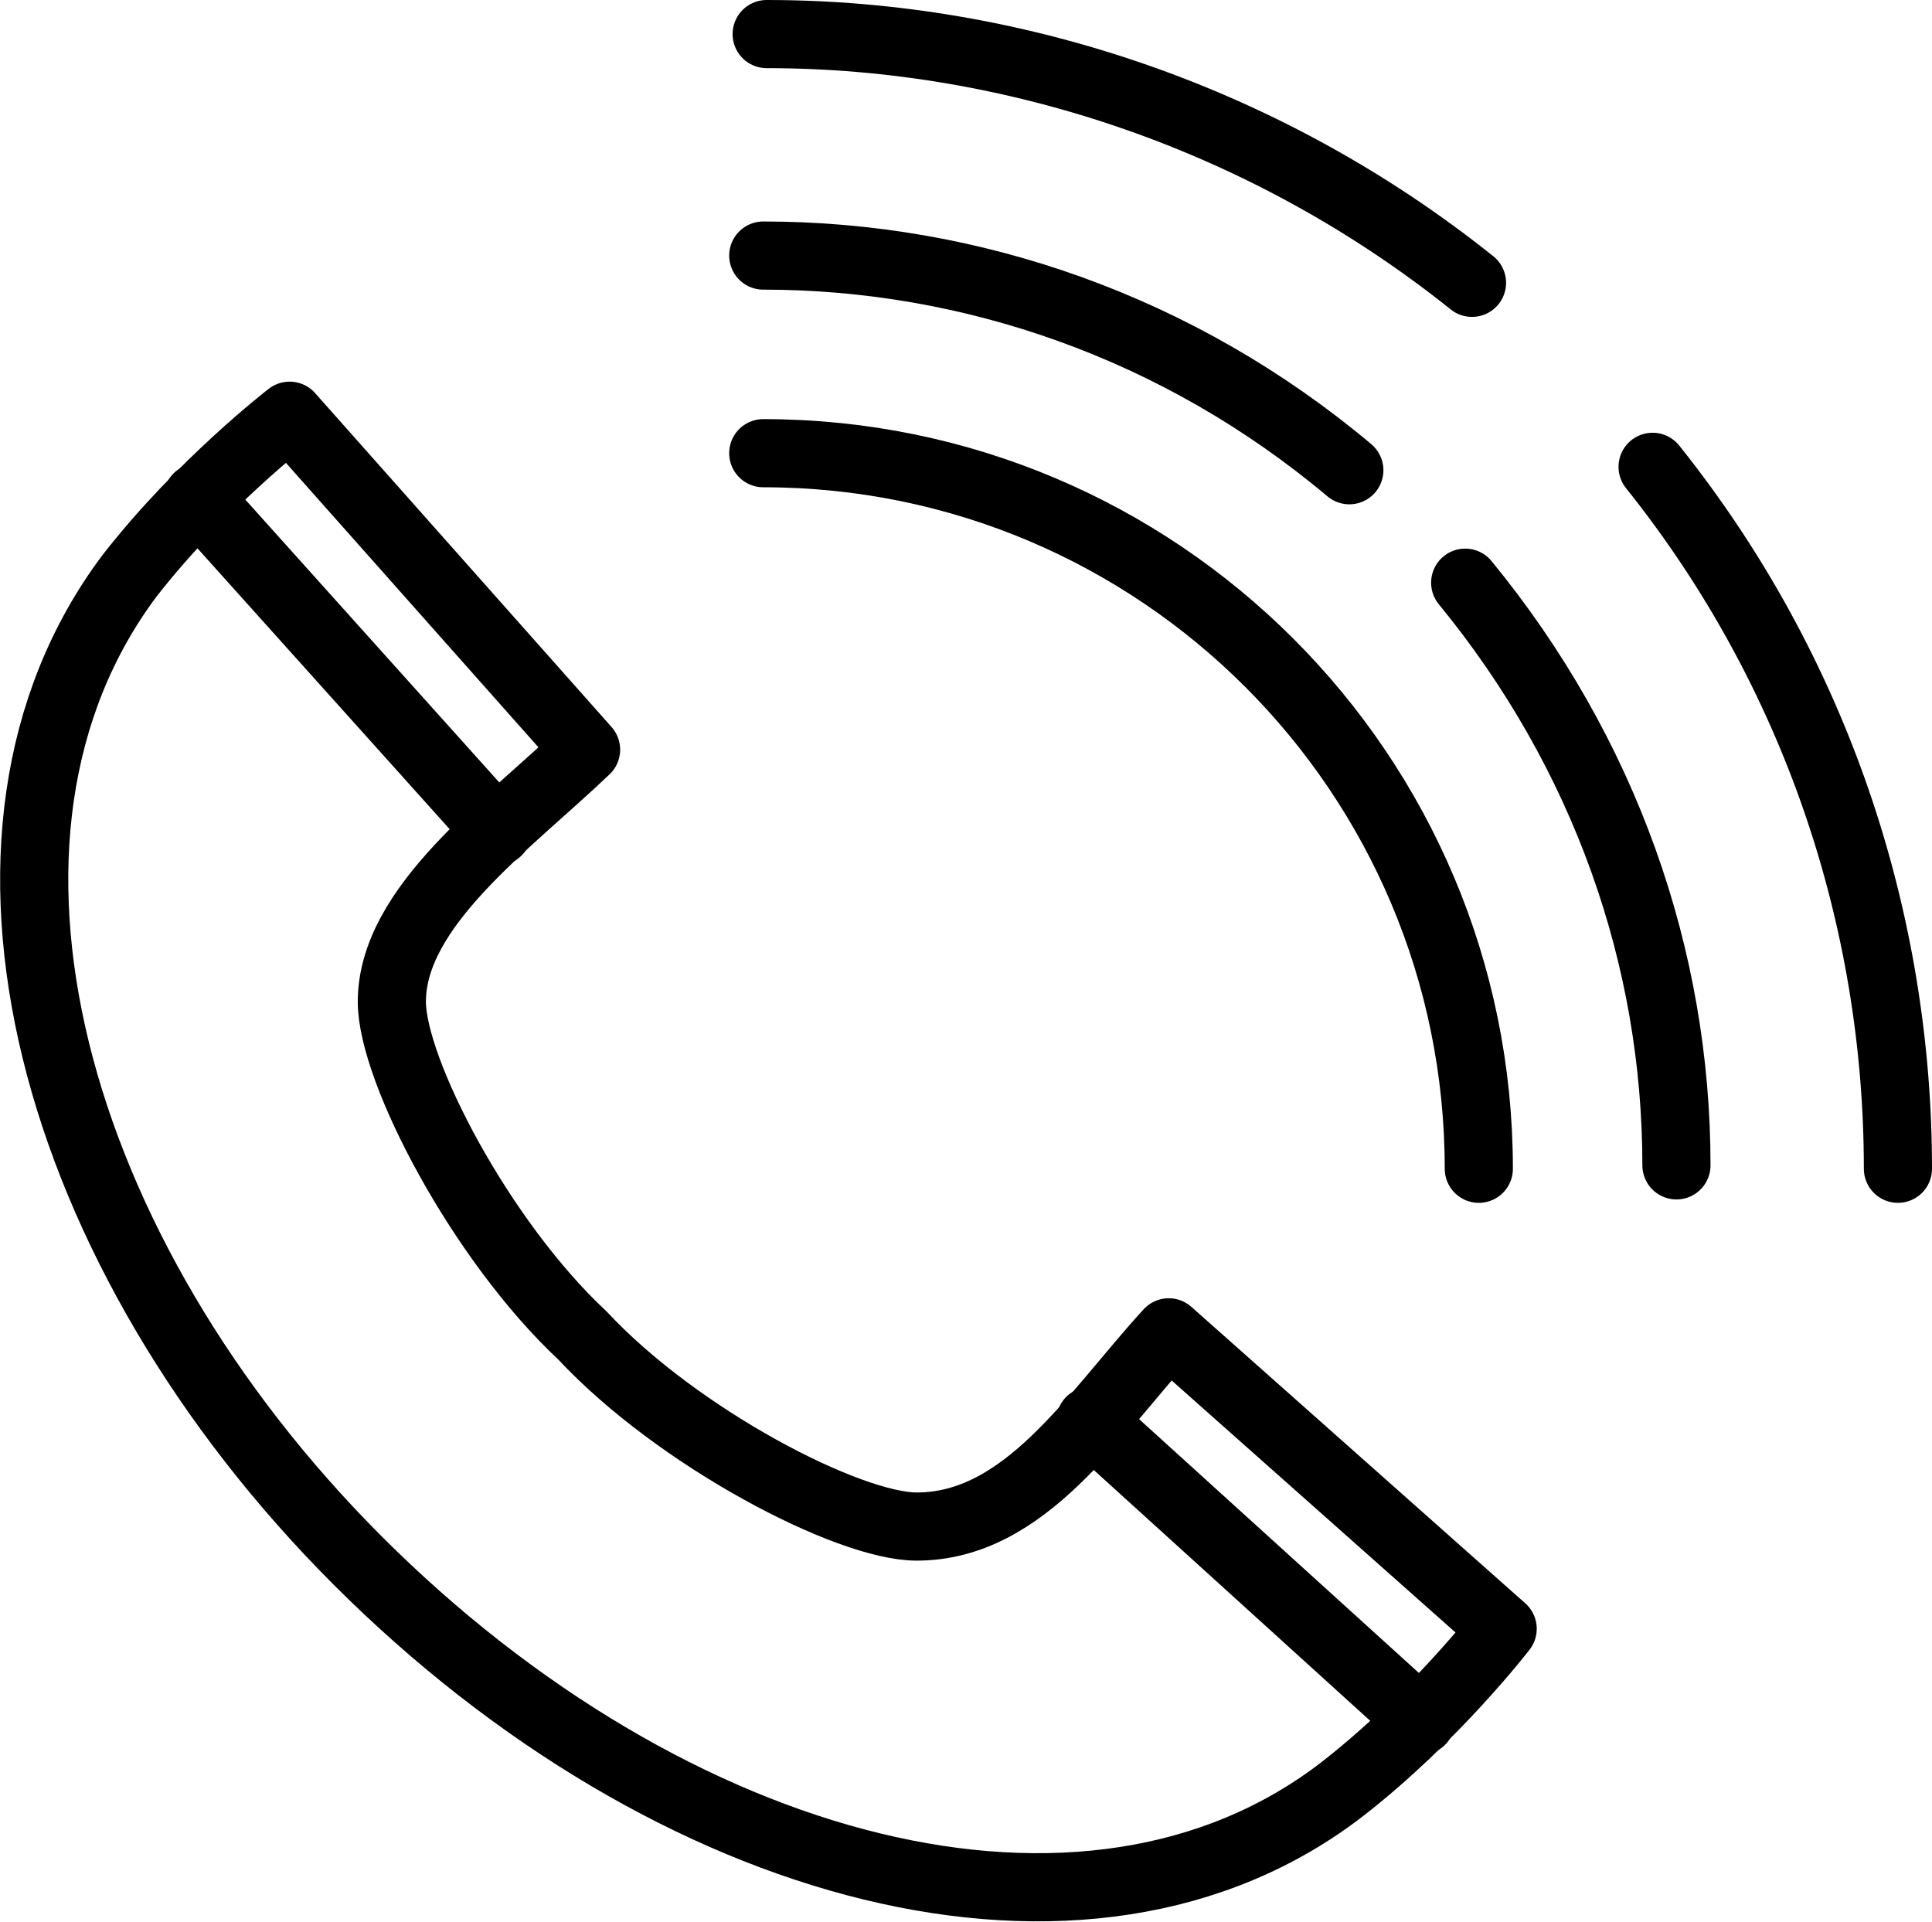
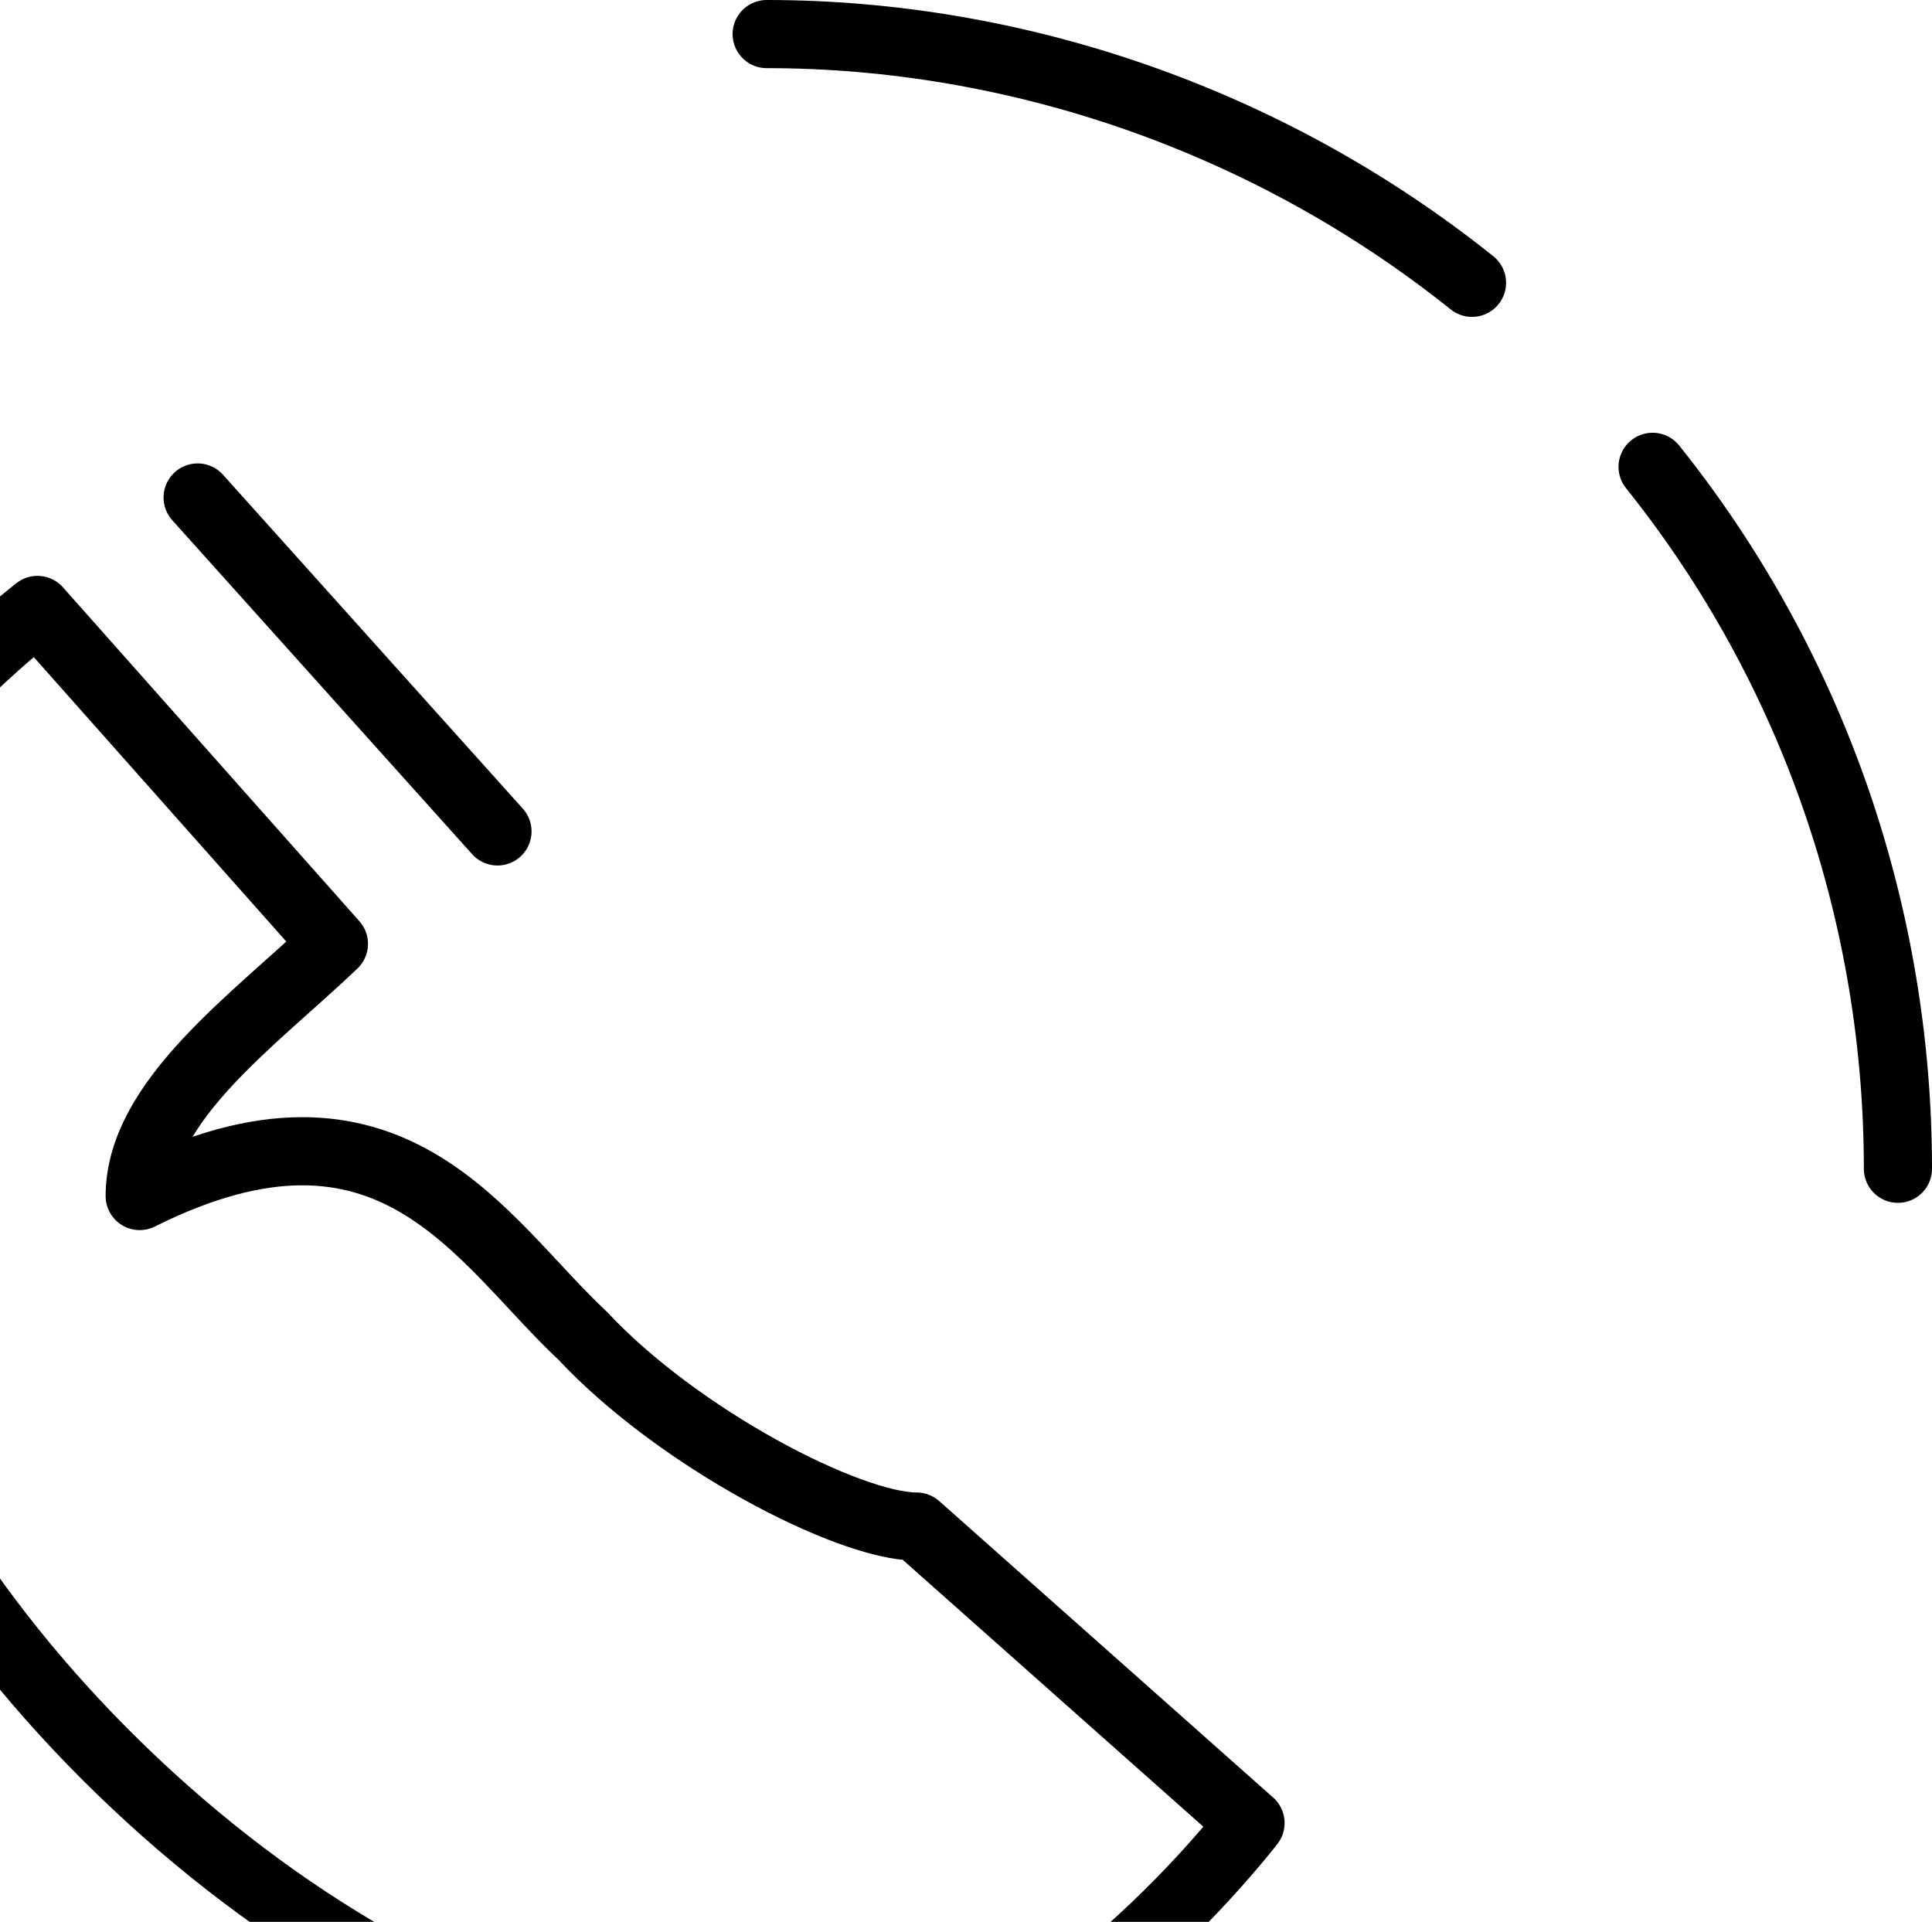
<svg xmlns="http://www.w3.org/2000/svg" version="1.1" id="Layer_1" x="0px" y="0px" viewBox="0 0 56.7 56.4" style="enable-background:new 0 0 56.7 56.4;" xml:space="preserve">
  <style type="text/css">
	.st0{fill:none;stroke:#000000;stroke-width:2;stroke-linecap:round;stroke-linejoin:round;stroke-miterlimit:10;}
</style>
  <g>
    <g>
-       <path class="st0" d="M17.1,39.2c2.8,3,7.8,5.6,9.8,5.6c3.2,0,5.2-3.3,7.4-5.7l9.8,8.7c0,0-2,2.6-4.7,4.7    c-7.5,5.8-19.7,2.5-28.9-6.7c-9-9-12.4-21.3-6.7-28.9c2.1-2.7,4.7-4.7,4.7-4.7l8.7,9.8c-2.3,2.2-5.7,4.6-5.7,7.4    C11.5,31.4,14.1,36.4,17.1,39.2z" />
+       <path class="st0" d="M17.1,39.2c2.8,3,7.8,5.6,9.8,5.6l9.8,8.7c0,0-2,2.6-4.7,4.7    c-7.5,5.8-19.7,2.5-28.9-6.7c-9-9-12.4-21.3-6.7-28.9c2.1-2.7,4.7-4.7,4.7-4.7l8.7,9.8c-2.3,2.2-5.7,4.6-5.7,7.4    C11.5,31.4,14.1,36.4,17.1,39.2z" />
      <line class="st0" x1="5.8" y1="14.6" x2="14.6" y2="24.4" />
-       <line class="st0" x1="41.7" y1="50.5" x2="32" y2="41.7" />
    </g>
-     <path class="st0" d="M22.4,13.3c11.6,0,21,9.4,21,21" />
    <path class="st0" d="M43.2,8.3C37.2,3.5,29.8,1,22.5,1" />
-     <path class="st0" d="M22.4,7.5c6.1,0,12.2,2.1,17.2,6.3" />
    <path class="st0" d="M55.7,34.3c0-7.3-2.4-14.6-7.2-20.6" />
-     <path class="st0" d="M43,17.1c4.1,5,6.2,11,6.2,17.1" />
  </g>
</svg>